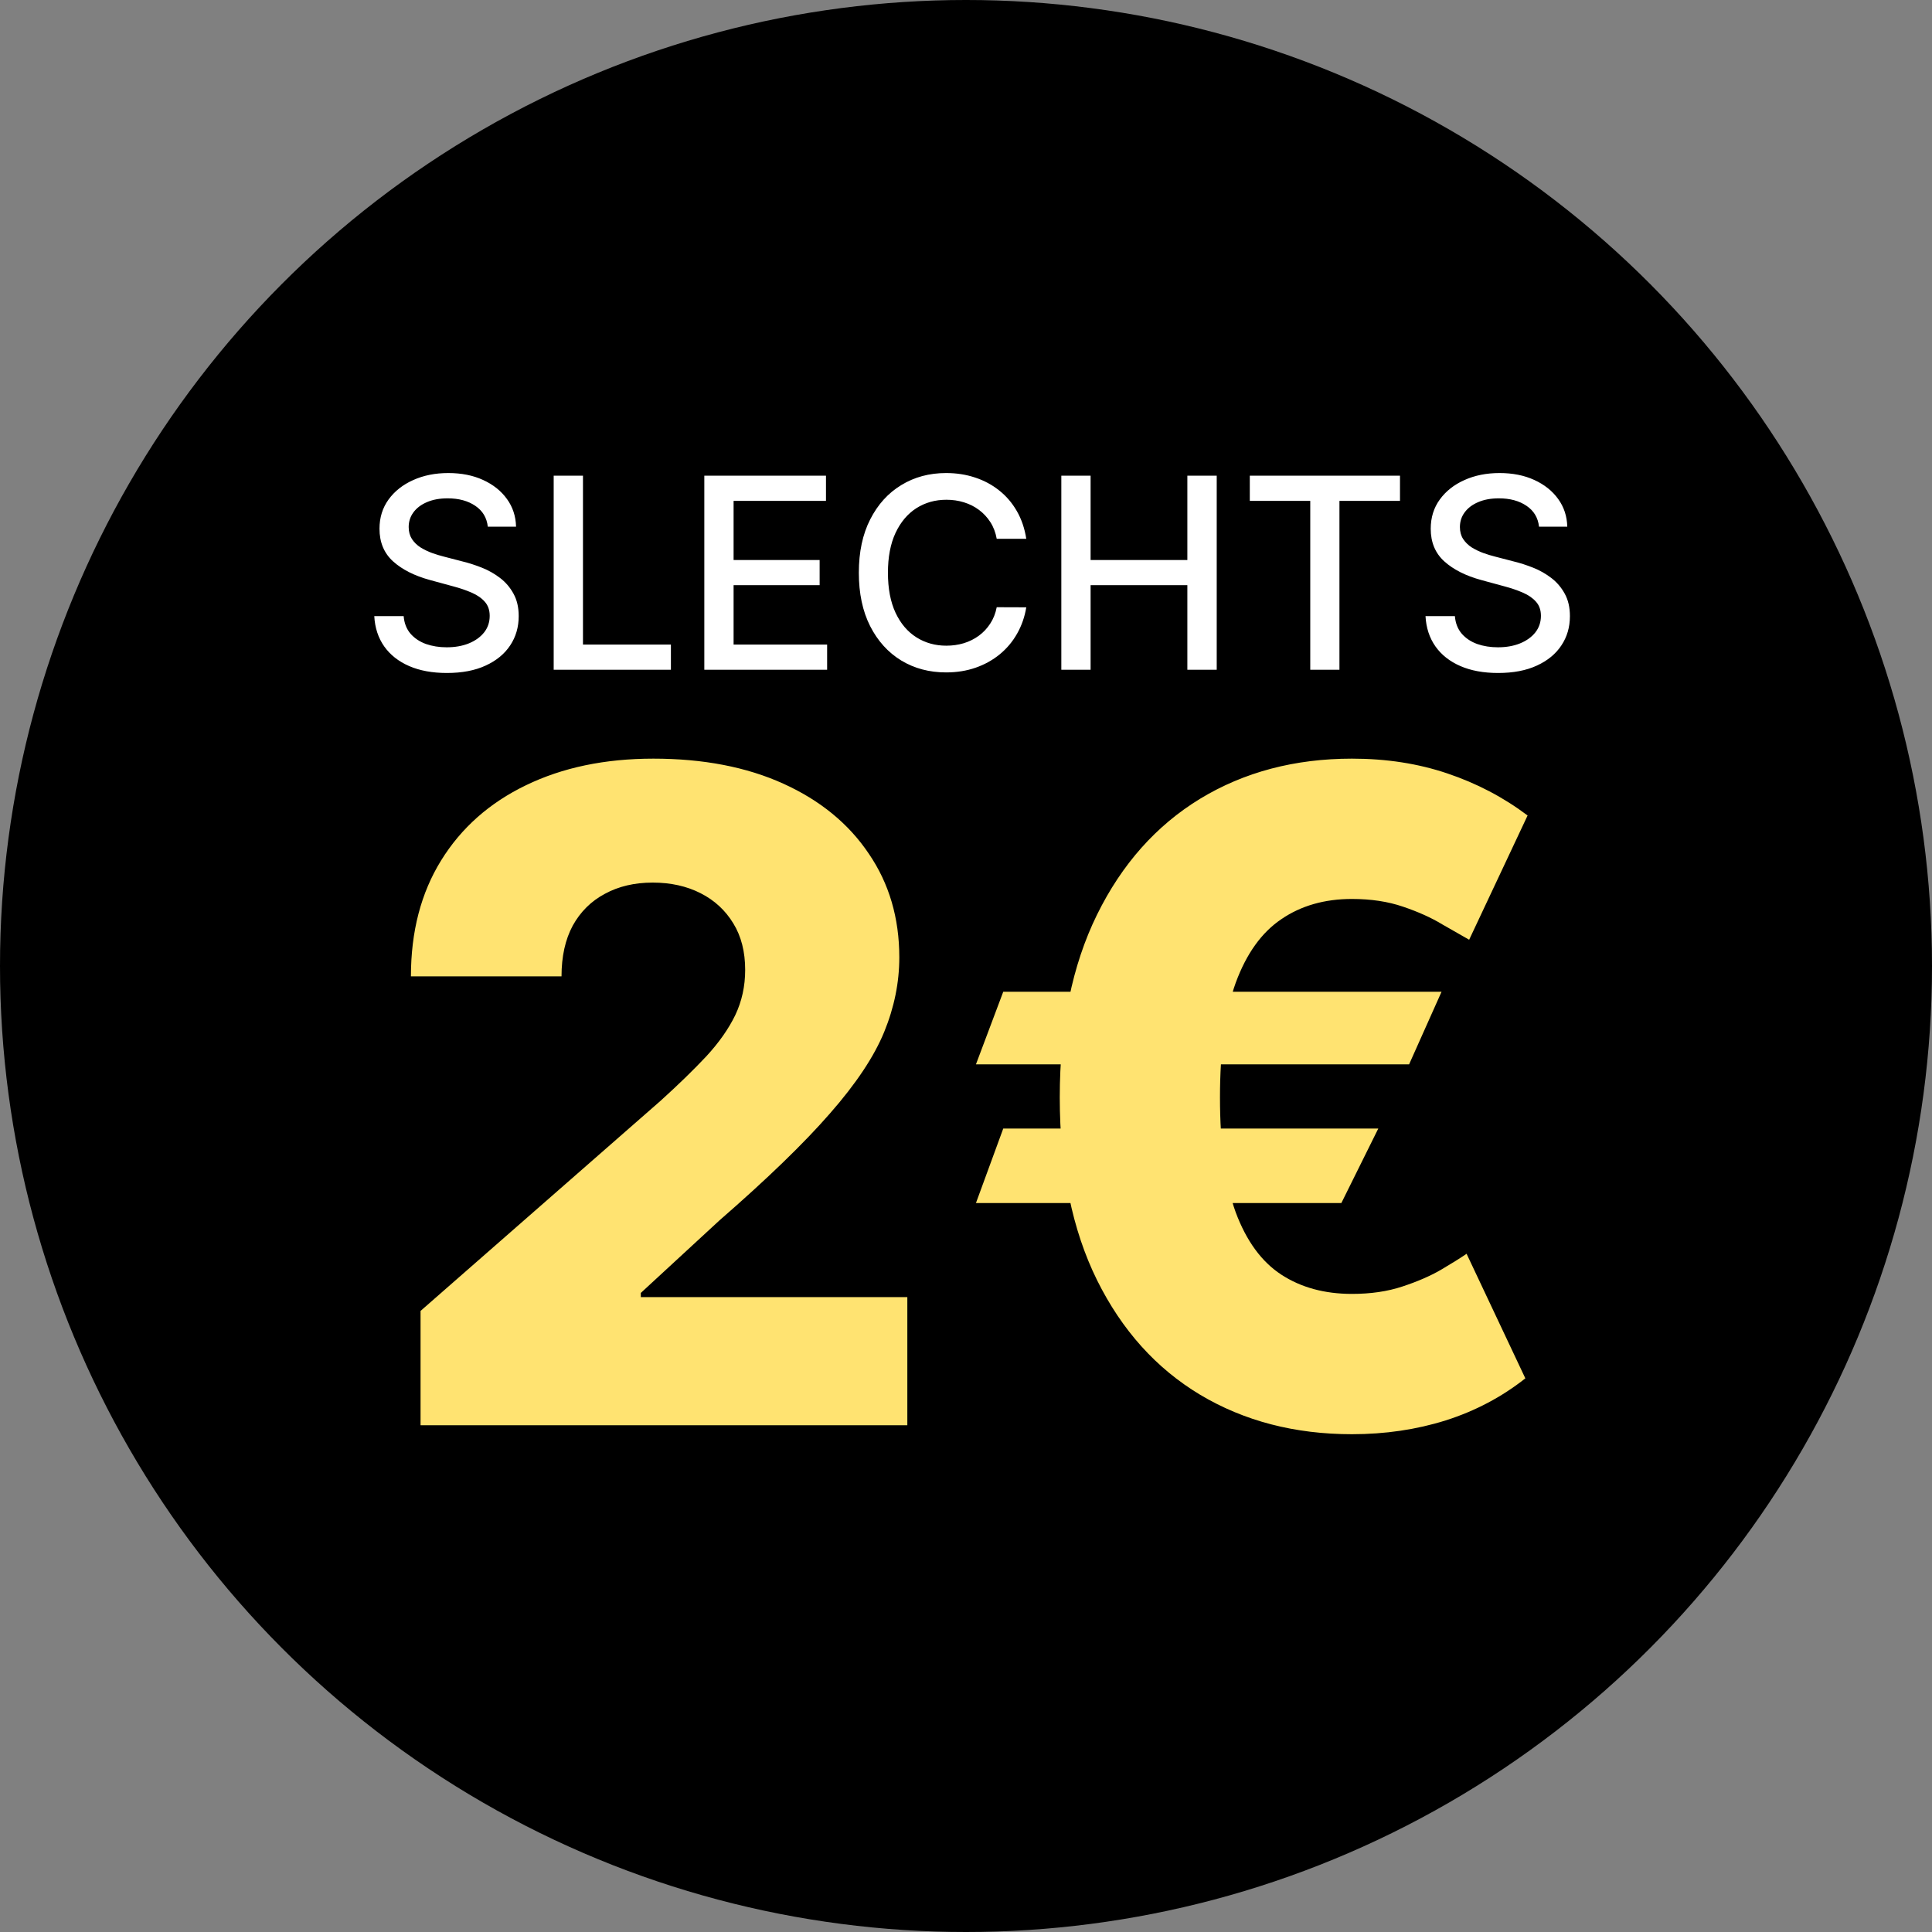
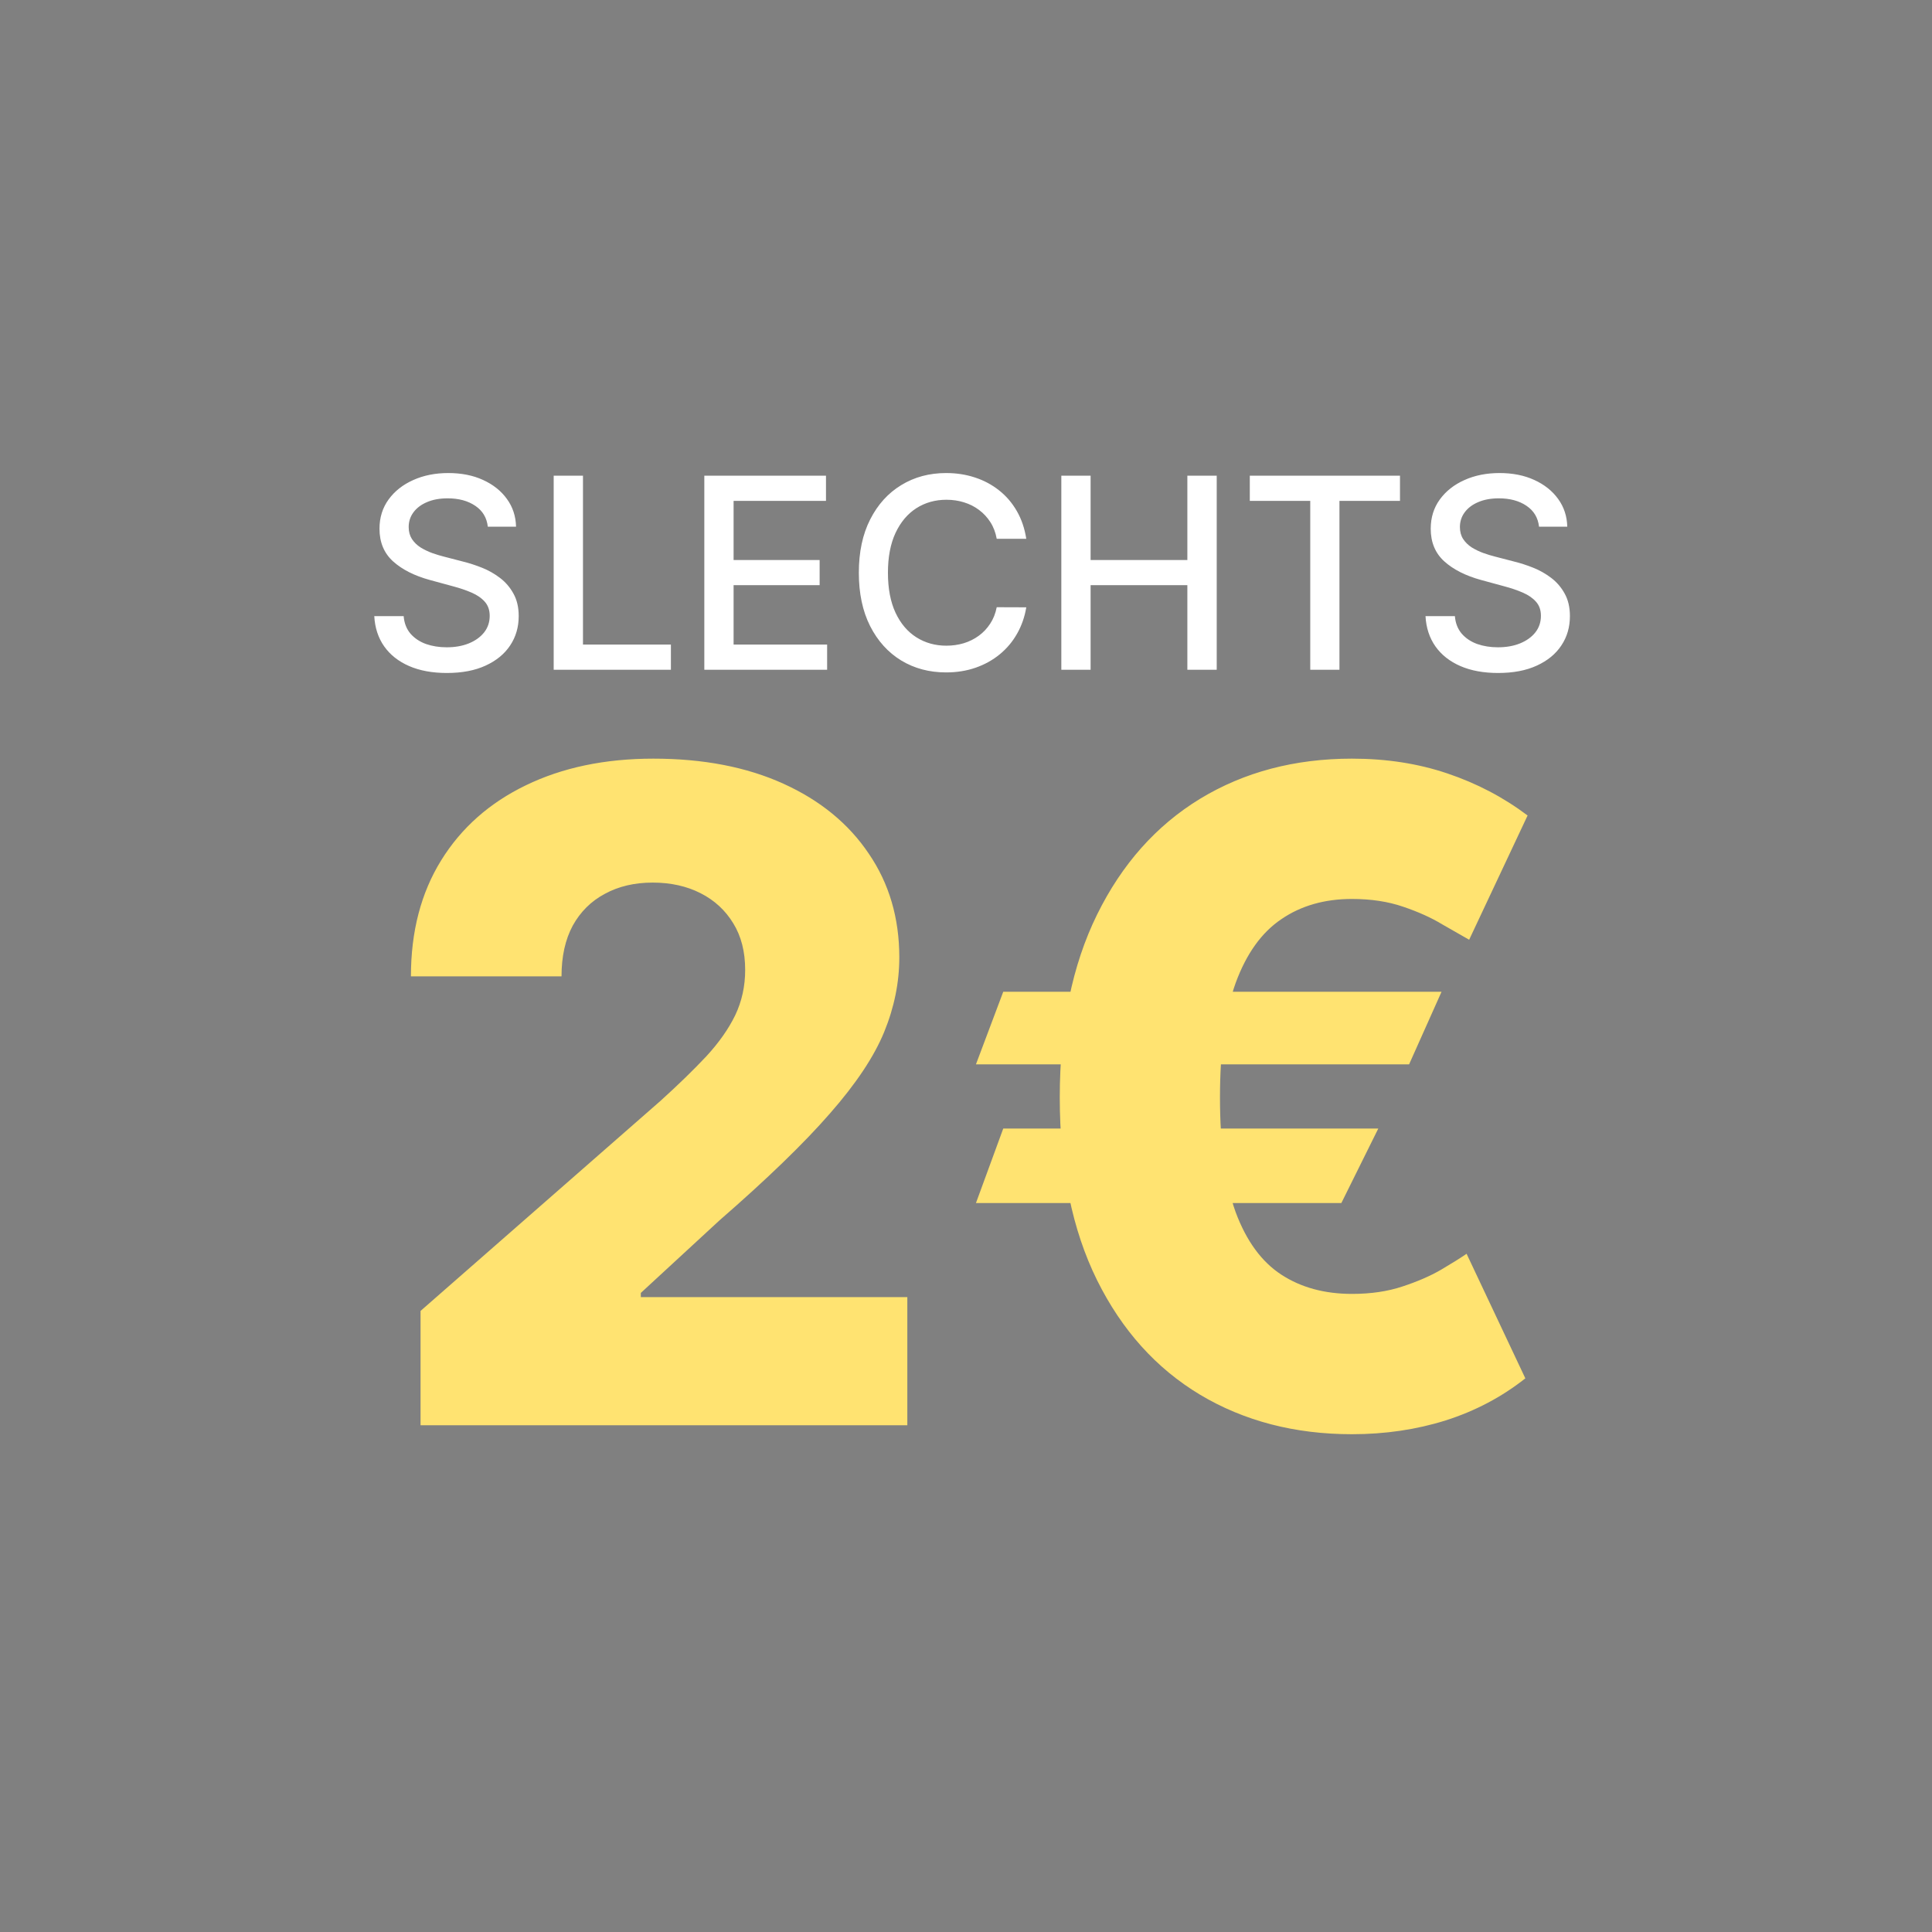
<svg xmlns="http://www.w3.org/2000/svg" width="150" height="150" viewBox="0 0 150 150" fill="none">
  <rect x="0" y="0" width="150" height="150" fill="#808080" stroke="none" />
-   <circle cx="75" cy="75" r="75" fill="black" />
  <path d="M32.652 110.654V101.779L51.274 85.476C52.67 84.213 53.858 83.058 54.839 82.011C55.82 80.947 56.567 79.883 57.083 78.82C57.598 77.739 57.855 76.568 57.855 75.305C57.855 73.892 57.548 72.687 56.933 71.69C56.318 70.676 55.471 69.895 54.39 69.347C53.31 68.798 52.072 68.524 50.676 68.524C49.263 68.524 48.025 68.815 46.961 69.396C45.898 69.962 45.067 70.784 44.468 71.864C43.887 72.945 43.596 74.258 43.596 75.803H31.904C31.904 72.33 32.685 69.33 34.248 66.804C35.81 64.278 38.004 62.333 40.829 60.97C43.671 59.591 46.97 58.901 50.726 58.901C54.598 58.901 57.964 59.549 60.822 60.846C63.681 62.142 65.891 63.954 67.453 66.28C69.032 68.59 69.822 71.274 69.822 74.332C69.822 76.277 69.431 78.205 68.65 80.116C67.869 82.027 66.464 84.138 64.437 86.448C62.426 88.758 59.567 91.525 55.861 94.749L49.753 100.383V100.708H70.445V110.654H32.652ZM111.921 77L109.403 82.634H75.773L77.892 77H111.921ZM107.01 87.62L104.143 93.403H75.773L77.892 87.62H107.01ZM118.602 63.314L114.065 72.961C113.533 72.662 112.835 72.263 111.971 71.765C111.123 71.249 110.109 70.793 108.929 70.394C107.766 69.995 106.445 69.795 104.965 69.795C102.838 69.795 101.01 70.319 99.481 71.366C97.952 72.396 96.772 74.042 95.941 76.302C95.127 78.562 94.719 81.529 94.719 85.202C94.719 88.908 95.127 91.883 95.941 94.126C96.772 96.353 97.952 97.965 99.481 98.963C101.01 99.96 102.838 100.458 104.965 100.458C106.428 100.458 107.733 100.267 108.879 99.885C110.043 99.503 111.04 99.07 111.871 98.589C112.718 98.09 113.383 97.674 113.865 97.342L118.427 107.015C116.599 108.461 114.538 109.549 112.245 110.28C109.968 110.995 107.541 111.352 104.965 111.352C100.528 111.352 96.597 110.33 93.174 108.286C89.767 106.242 87.1 103.275 85.172 99.386C83.244 95.481 82.28 90.752 82.28 85.202C82.28 79.667 83.244 74.939 85.172 71.017C87.1 67.095 89.767 64.095 93.174 62.017C96.597 59.94 100.528 58.901 104.965 58.901C107.641 58.901 110.109 59.283 112.369 60.048C114.646 60.812 116.724 61.901 118.602 63.314Z" fill="#FFE371" />
  <path d="M37.873 40.891C37.795 40.194 37.471 39.655 36.902 39.272C36.333 38.885 35.617 38.691 34.754 38.691C34.136 38.691 33.601 38.789 33.15 38.985C32.699 39.176 32.348 39.441 32.098 39.78C31.853 40.113 31.73 40.493 31.73 40.92C31.73 41.278 31.814 41.587 31.98 41.847C32.152 42.107 32.375 42.325 32.65 42.502C32.929 42.674 33.228 42.818 33.547 42.936C33.866 43.049 34.173 43.142 34.467 43.216L35.938 43.598C36.419 43.716 36.912 43.875 37.417 44.076C37.922 44.277 38.391 44.542 38.822 44.871C39.254 45.2 39.602 45.607 39.867 46.092C40.137 46.578 40.272 47.159 40.272 47.836C40.272 48.689 40.051 49.447 39.61 50.109C39.173 50.771 38.538 51.294 37.704 51.676C36.875 52.059 35.872 52.25 34.695 52.25C33.567 52.25 32.591 52.071 31.767 51.713C30.943 51.355 30.298 50.847 29.832 50.19C29.366 49.528 29.108 48.743 29.059 47.836H31.34C31.384 48.38 31.561 48.834 31.87 49.197C32.184 49.555 32.584 49.822 33.069 49.999C33.56 50.17 34.097 50.256 34.68 50.256C35.323 50.256 35.894 50.156 36.395 49.955C36.9 49.749 37.297 49.464 37.586 49.101C37.876 48.733 38.02 48.304 38.02 47.814C38.02 47.367 37.893 47.002 37.638 46.718C37.388 46.433 37.047 46.198 36.615 46.011C36.188 45.825 35.705 45.661 35.166 45.518L33.385 45.033C32.179 44.704 31.222 44.221 30.516 43.583C29.815 42.946 29.464 42.102 29.464 41.053C29.464 40.184 29.7 39.427 30.17 38.779C30.641 38.132 31.279 37.629 32.083 37.271C32.888 36.908 33.795 36.727 34.805 36.727C35.826 36.727 36.726 36.906 37.505 37.264C38.29 37.622 38.908 38.115 39.359 38.742C39.811 39.365 40.046 40.081 40.066 40.891H37.873ZM42.988 52V36.932H45.262V50.043H52.089V52H42.988ZM54.683 52V36.932H64.129V38.889H56.956V43.48H63.636V45.43H56.956V50.043H64.218V52H54.683ZM79.68 41.832H77.385C77.297 41.342 77.132 40.91 76.892 40.538C76.652 40.165 76.357 39.848 76.009 39.589C75.661 39.328 75.271 39.132 74.839 39C74.413 38.867 73.959 38.801 73.478 38.801C72.61 38.801 71.833 39.02 71.146 39.456C70.464 39.893 69.925 40.533 69.528 41.376C69.135 42.22 68.939 43.25 68.939 44.466C68.939 45.693 69.135 46.727 69.528 47.571C69.925 48.415 70.467 49.052 71.153 49.484C71.84 49.916 72.613 50.131 73.471 50.131C73.947 50.131 74.398 50.068 74.825 49.94C75.256 49.808 75.646 49.614 75.994 49.359C76.343 49.104 76.637 48.792 76.877 48.424C77.123 48.052 77.292 47.625 77.385 47.144L79.68 47.152C79.558 47.892 79.32 48.574 78.967 49.197C78.618 49.815 78.17 50.349 77.62 50.801C77.076 51.247 76.453 51.593 75.752 51.838C75.05 52.083 74.285 52.206 73.456 52.206C72.151 52.206 70.989 51.897 69.969 51.279C68.949 50.656 68.144 49.766 67.556 48.608C66.972 47.451 66.68 46.07 66.68 44.466C66.68 42.858 66.975 41.477 67.563 40.324C68.152 39.167 68.956 38.279 69.976 37.661C70.996 37.038 72.156 36.727 73.456 36.727C74.256 36.727 75.001 36.842 75.693 37.072C76.389 37.298 77.015 37.632 77.569 38.073C78.123 38.509 78.582 39.044 78.945 39.677C79.308 40.305 79.553 41.023 79.68 41.832ZM82.401 52V36.932H84.674V43.48H92.186V36.932H94.466V52H92.186V45.43H84.674V52H82.401ZM97.034 38.889V36.932H108.695V38.889H103.994V52H101.728V38.889H97.034ZM119.49 40.891C119.411 40.194 119.088 39.655 118.519 39.272C117.95 38.885 117.234 38.691 116.371 38.691C115.753 38.691 115.218 38.789 114.767 38.985C114.315 39.176 113.965 39.441 113.715 39.78C113.469 40.113 113.347 40.493 113.347 40.92C113.347 41.278 113.43 41.587 113.597 41.847C113.769 42.107 113.992 42.325 114.266 42.502C114.546 42.674 114.845 42.818 115.164 42.936C115.483 43.049 115.789 43.142 116.084 43.216L117.555 43.598C118.036 43.716 118.529 43.875 119.034 44.076C119.539 44.277 120.007 44.542 120.439 44.871C120.871 45.2 121.219 45.607 121.484 46.092C121.754 46.578 121.888 47.159 121.888 47.836C121.888 48.689 121.668 49.447 121.226 50.109C120.79 50.771 120.155 51.294 119.321 51.676C118.492 52.059 117.489 52.25 116.312 52.25C115.184 52.25 114.208 52.071 113.384 51.713C112.56 51.355 111.915 50.847 111.449 50.19C110.983 49.528 110.725 48.743 110.676 47.836H112.957C113.001 48.38 113.178 48.834 113.487 49.197C113.8 49.555 114.2 49.822 114.686 49.999C115.176 50.17 115.713 50.256 116.297 50.256C116.939 50.256 117.511 50.156 118.011 49.955C118.516 49.749 118.914 49.464 119.203 49.101C119.492 48.733 119.637 48.304 119.637 47.814C119.637 47.367 119.51 47.002 119.255 46.718C119.004 46.433 118.664 46.198 118.232 46.011C117.805 45.825 117.322 45.661 116.783 45.518L115.002 45.033C113.796 44.704 112.839 44.221 112.133 43.583C111.431 42.946 111.081 42.102 111.081 41.053C111.081 40.184 111.316 39.427 111.787 38.779C112.258 38.132 112.896 37.629 113.7 37.271C114.504 36.908 115.412 36.727 116.422 36.727C117.442 36.727 118.342 36.906 119.122 37.264C119.907 37.622 120.525 38.115 120.976 38.742C121.427 39.365 121.663 40.081 121.682 40.891H119.49Z" fill="white" />
</svg>